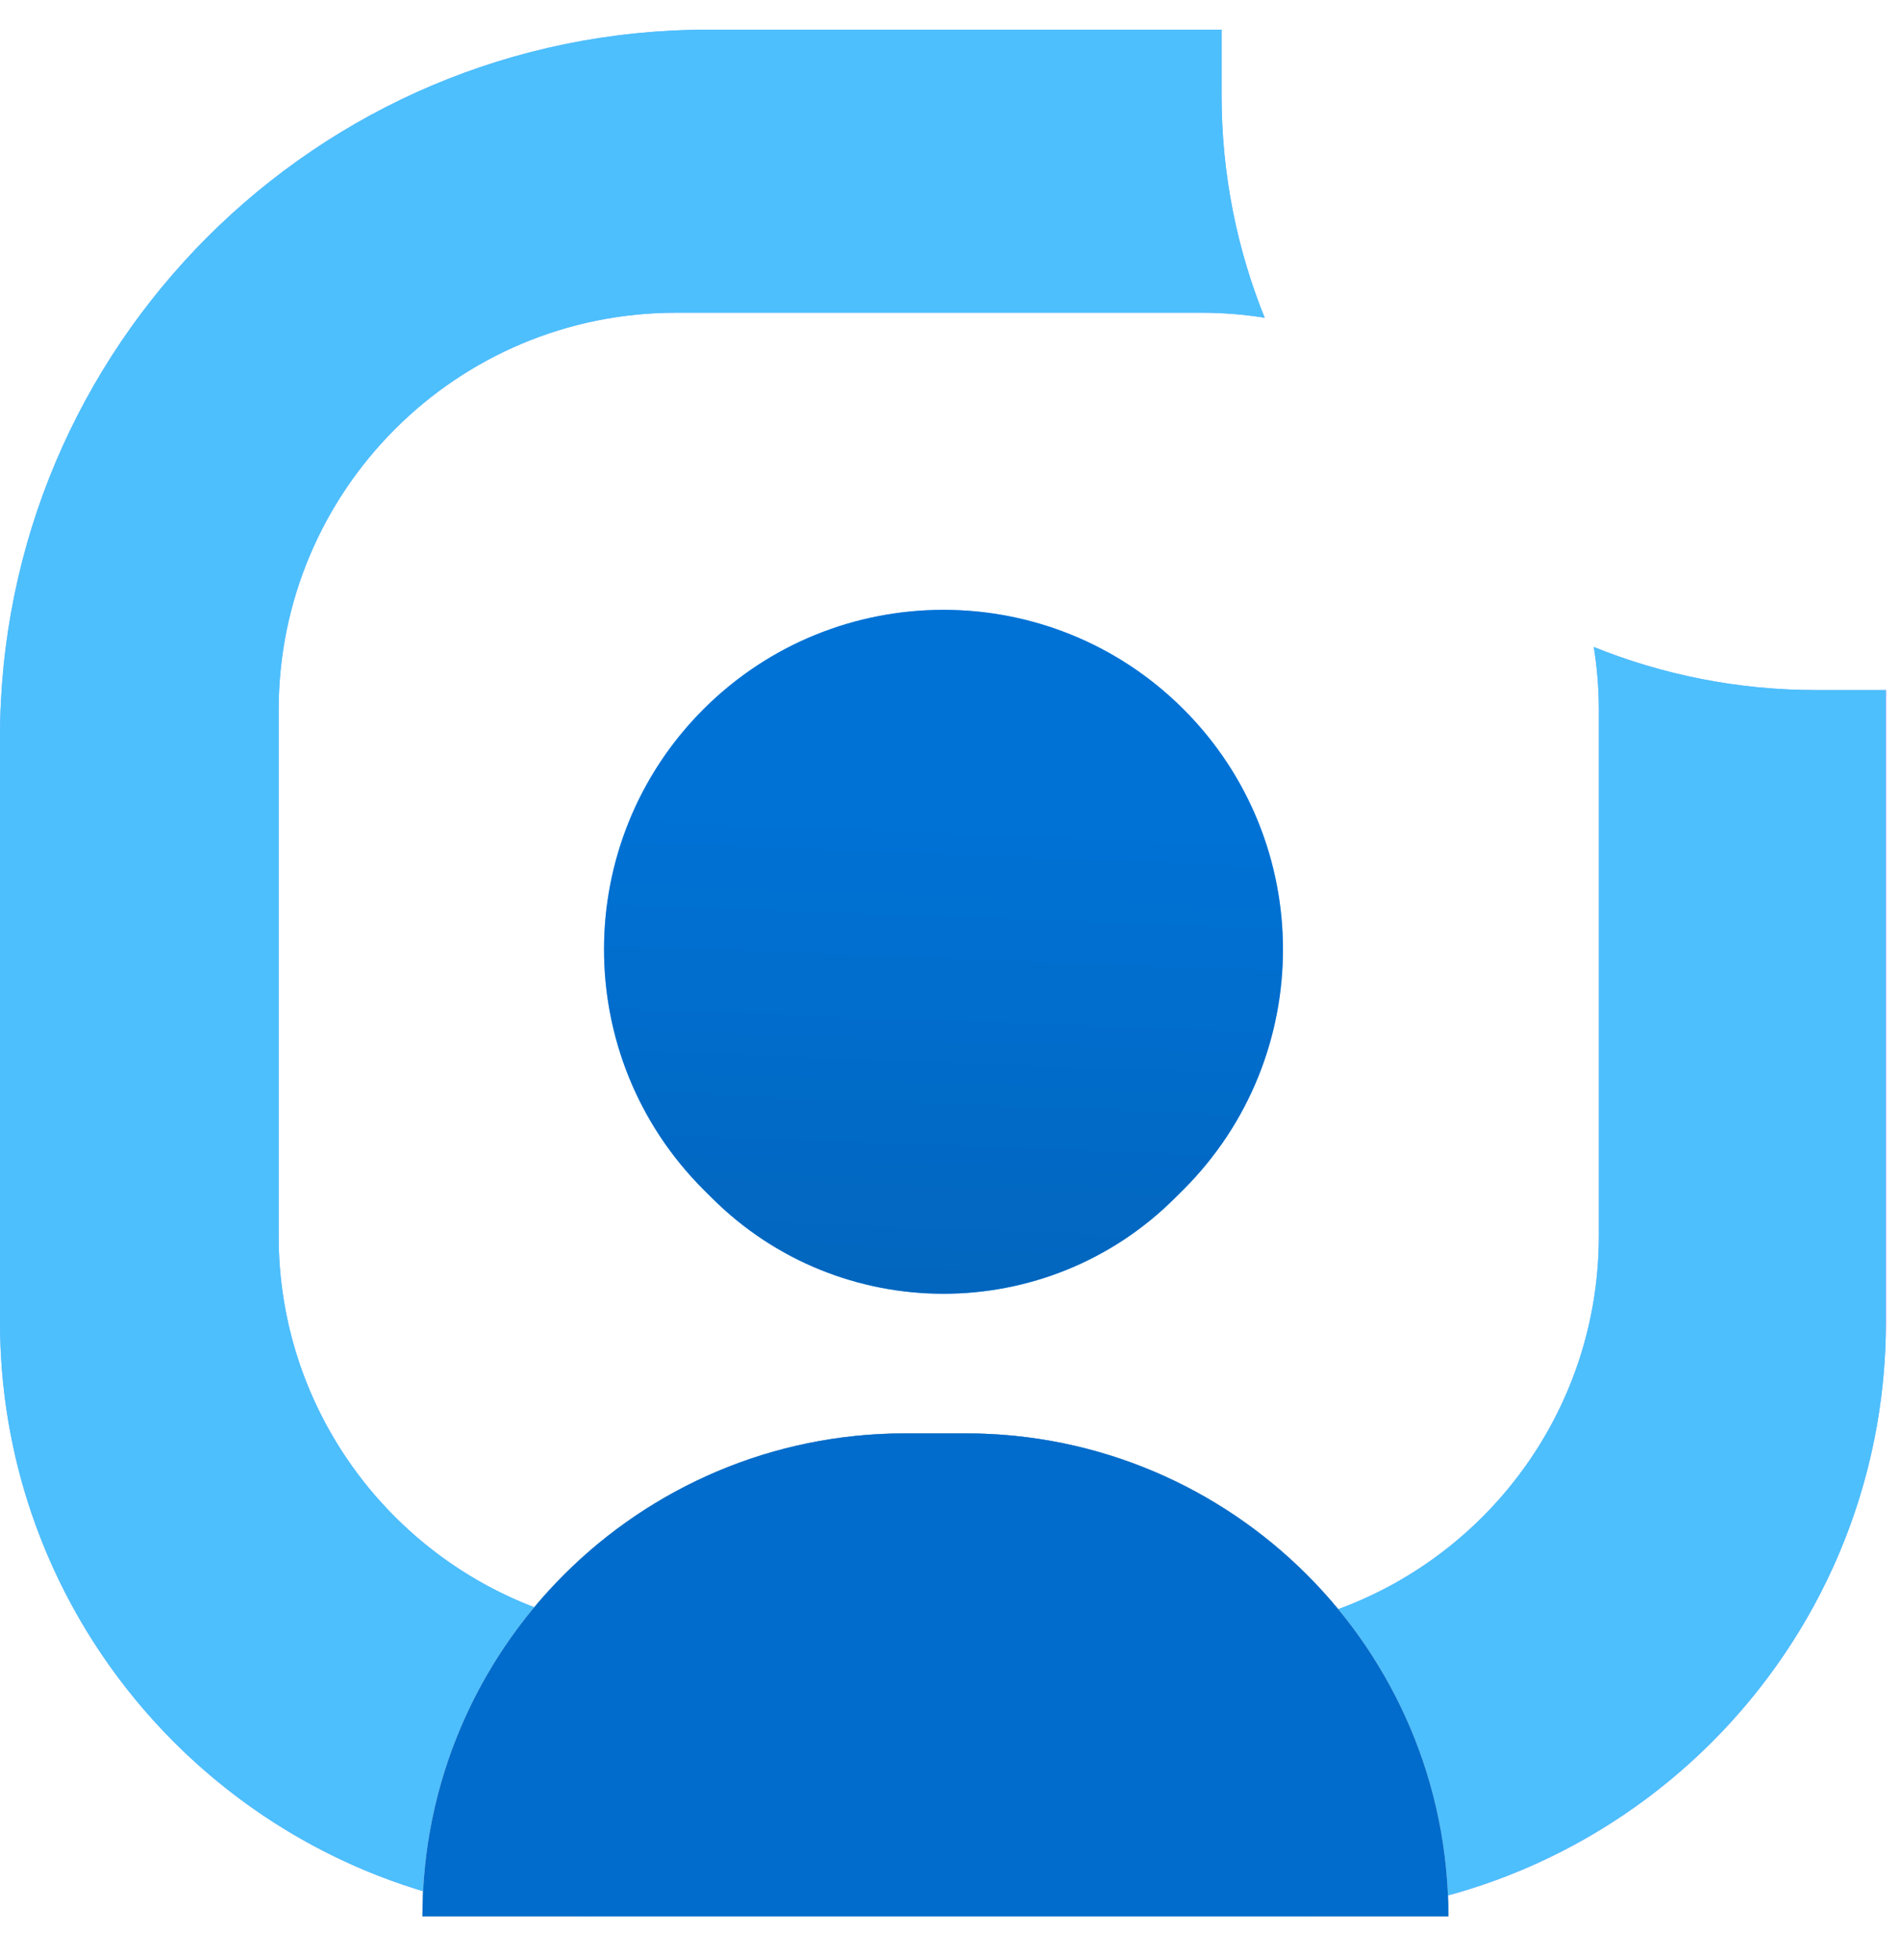
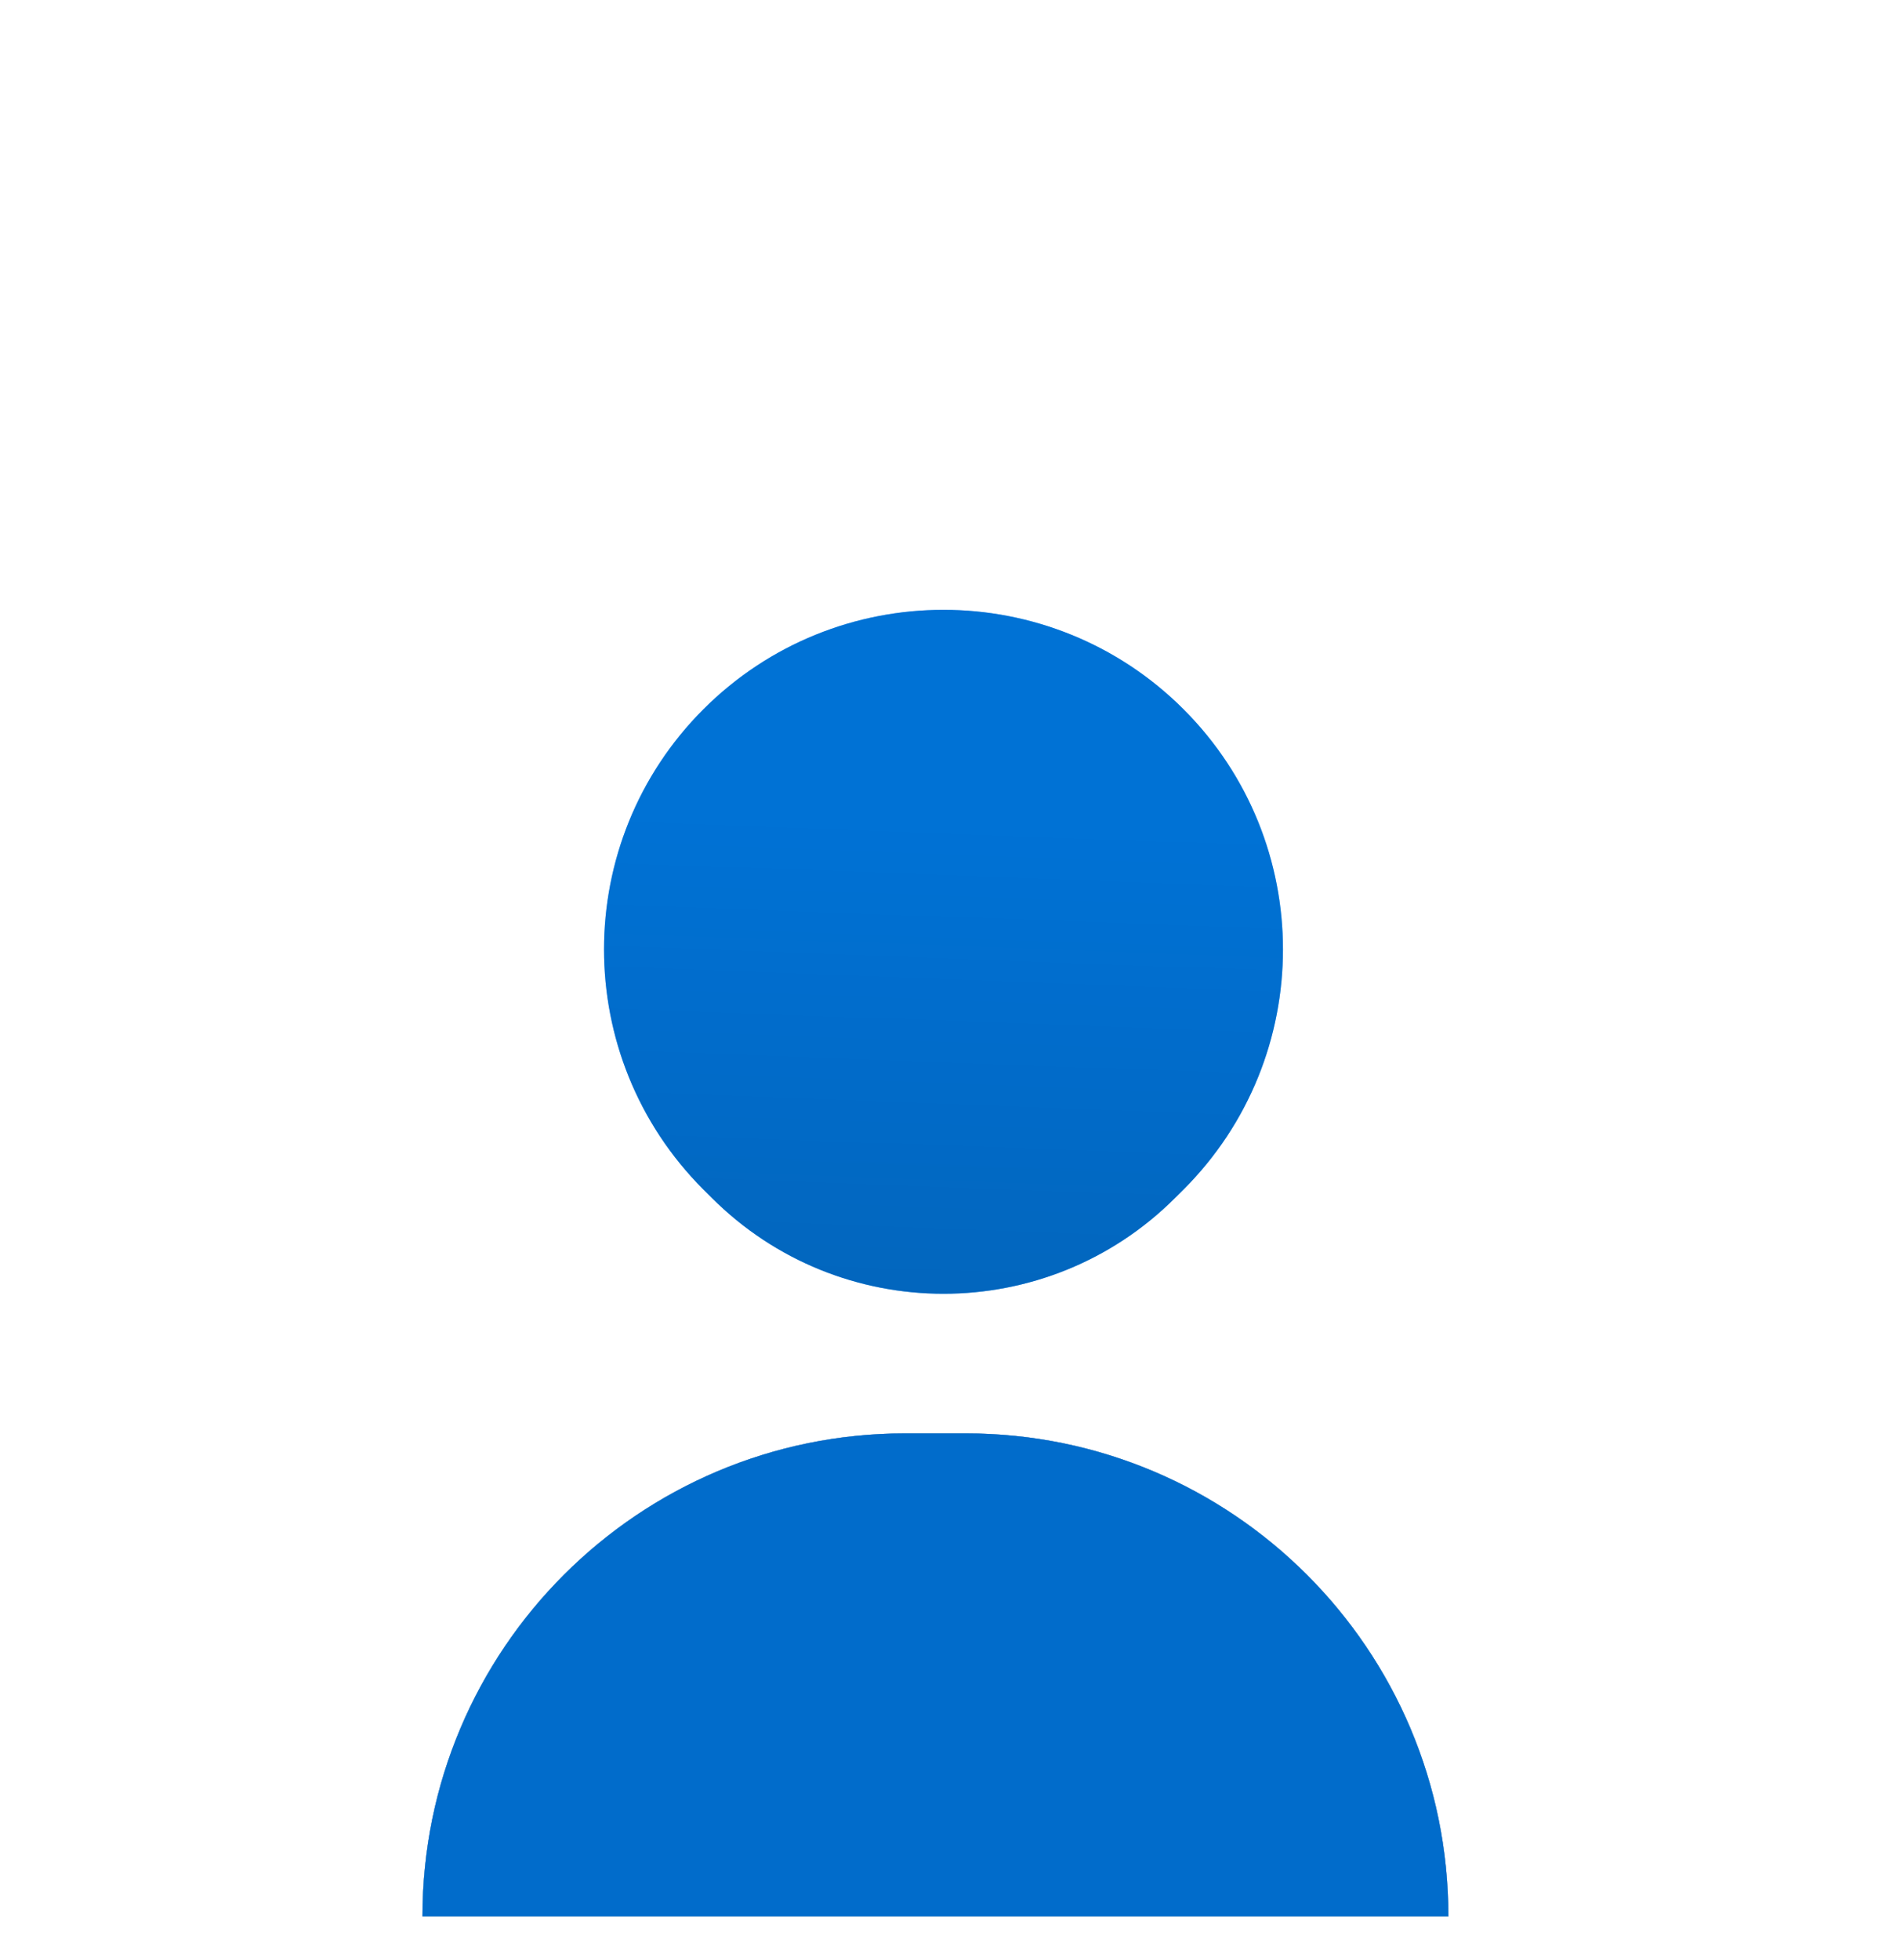
<svg xmlns="http://www.w3.org/2000/svg" width="32" height="33" viewBox="0 0 32 33" fill="none">
  <path d="M7.115 32.263C7.115 27.772 10.756 24.132 15.246 24.132H16.263C20.754 24.132 24.394 27.772 24.394 32.263H7.115Z" fill="#D9D9D9" />
  <path d="M7.115 32.263C7.115 27.772 10.756 24.132 15.246 24.132H16.263C20.754 24.132 24.394 27.772 24.394 32.263H7.115Z" fill="#016CCB" />
-   <path d="M20.574 1.608C20.574 2.931 20.833 4.193 21.299 5.349C20.953 5.294 20.599 5.265 20.238 5.265H11.383C7.688 5.265 4.693 8.26 4.693 11.954V20.809C4.693 24.503 7.688 27.498 11.383 27.498H20.238C23.933 27.498 26.928 24.503 26.928 20.809V11.954C26.928 11.593 26.898 11.238 26.843 10.893C27.999 11.359 29.26 11.618 30.583 11.618H31.763V22.254C31.763 27.782 27.282 32.263 21.754 32.263H10.009C4.481 32.263 0 27.782 0 22.254V12.422C0 5.838 5.338 0.5 11.922 0.5H20.574V1.608Z" fill="url(#paint0_linear_491_536)" />
-   <path d="M26.843 10.893C27.999 11.359 29.26 11.618 30.583 11.618H31.763V22.254C31.763 26.871 28.635 30.755 24.384 31.91C24.306 30.083 23.627 28.413 22.537 27.092C25.099 26.154 26.928 23.695 26.928 20.809V11.954C26.928 11.593 26.898 11.238 26.843 10.893ZM20.574 1.608C20.574 2.931 20.833 4.193 21.299 5.349C20.953 5.294 20.599 5.265 20.238 5.265H11.383C7.688 5.265 4.693 8.26 4.693 11.954V20.809C4.693 23.663 6.482 26.098 8.999 27.059C7.907 28.367 7.218 30.024 7.125 31.839C3.003 30.601 9.02661e-05 26.779 0 22.254V12.422C0 5.838 5.338 0.5 11.922 0.5H20.574V1.608Z" fill="url(#paint1_linear_491_536)" />
  <path d="M7.115 32.263C7.115 27.772 10.756 24.132 15.246 24.132H16.263C20.754 24.132 24.394 27.772 24.394 32.263H7.115Z" fill="#D9D9D9" />
  <path d="M7.115 32.263C7.115 27.772 10.756 24.132 15.246 24.132H16.263C20.754 24.132 24.394 27.772 24.394 32.263H7.115Z" fill="#016CCB" />
  <path d="M19.933 11.941C22.166 14.174 22.166 17.794 19.933 20.027L19.795 20.164C17.639 22.321 14.142 22.321 11.985 20.164L11.847 20.027C9.615 17.794 9.615 14.174 11.847 11.941C14.08 9.709 17.7 9.709 19.933 11.941Z" fill="#0088FF" />
  <path d="M19.933 11.941C22.166 14.174 22.166 17.794 19.933 20.027L19.795 20.164C17.639 22.321 14.142 22.321 11.985 20.164L11.847 20.027C9.615 17.794 9.615 14.174 11.847 11.941C14.08 9.709 17.7 9.709 19.933 11.941Z" fill="url(#paint2_linear_491_536)" />
  <defs>
    <linearGradient id="paint0_linear_491_536" x1="7.941" y1="8.441" x2="7.941" y2="8.441" gradientUnits="userSpaceOnUse">
      <stop offset="1" stop-color="#4DBFFD" />
      <stop stop-color="#8898F7" />
    </linearGradient>
    <linearGradient id="paint1_linear_491_536" x1="0" y1="16.205" x2="31.763" y2="16.205" gradientUnits="userSpaceOnUse">
      <stop offset="1" stop-color="#4DBFFD" />
      <stop stop-color="#8898F7" />
    </linearGradient>
    <linearGradient id="paint2_linear_491_536" x1="16.771" y1="13.713" x2="15.12" y2="58.308" gradientUnits="userSpaceOnUse">
      <stop stop-color="#005BAB" stop-opacity="0.5" />
      <stop offset="1" stop-color="#131414" />
    </linearGradient>
  </defs>
</svg>